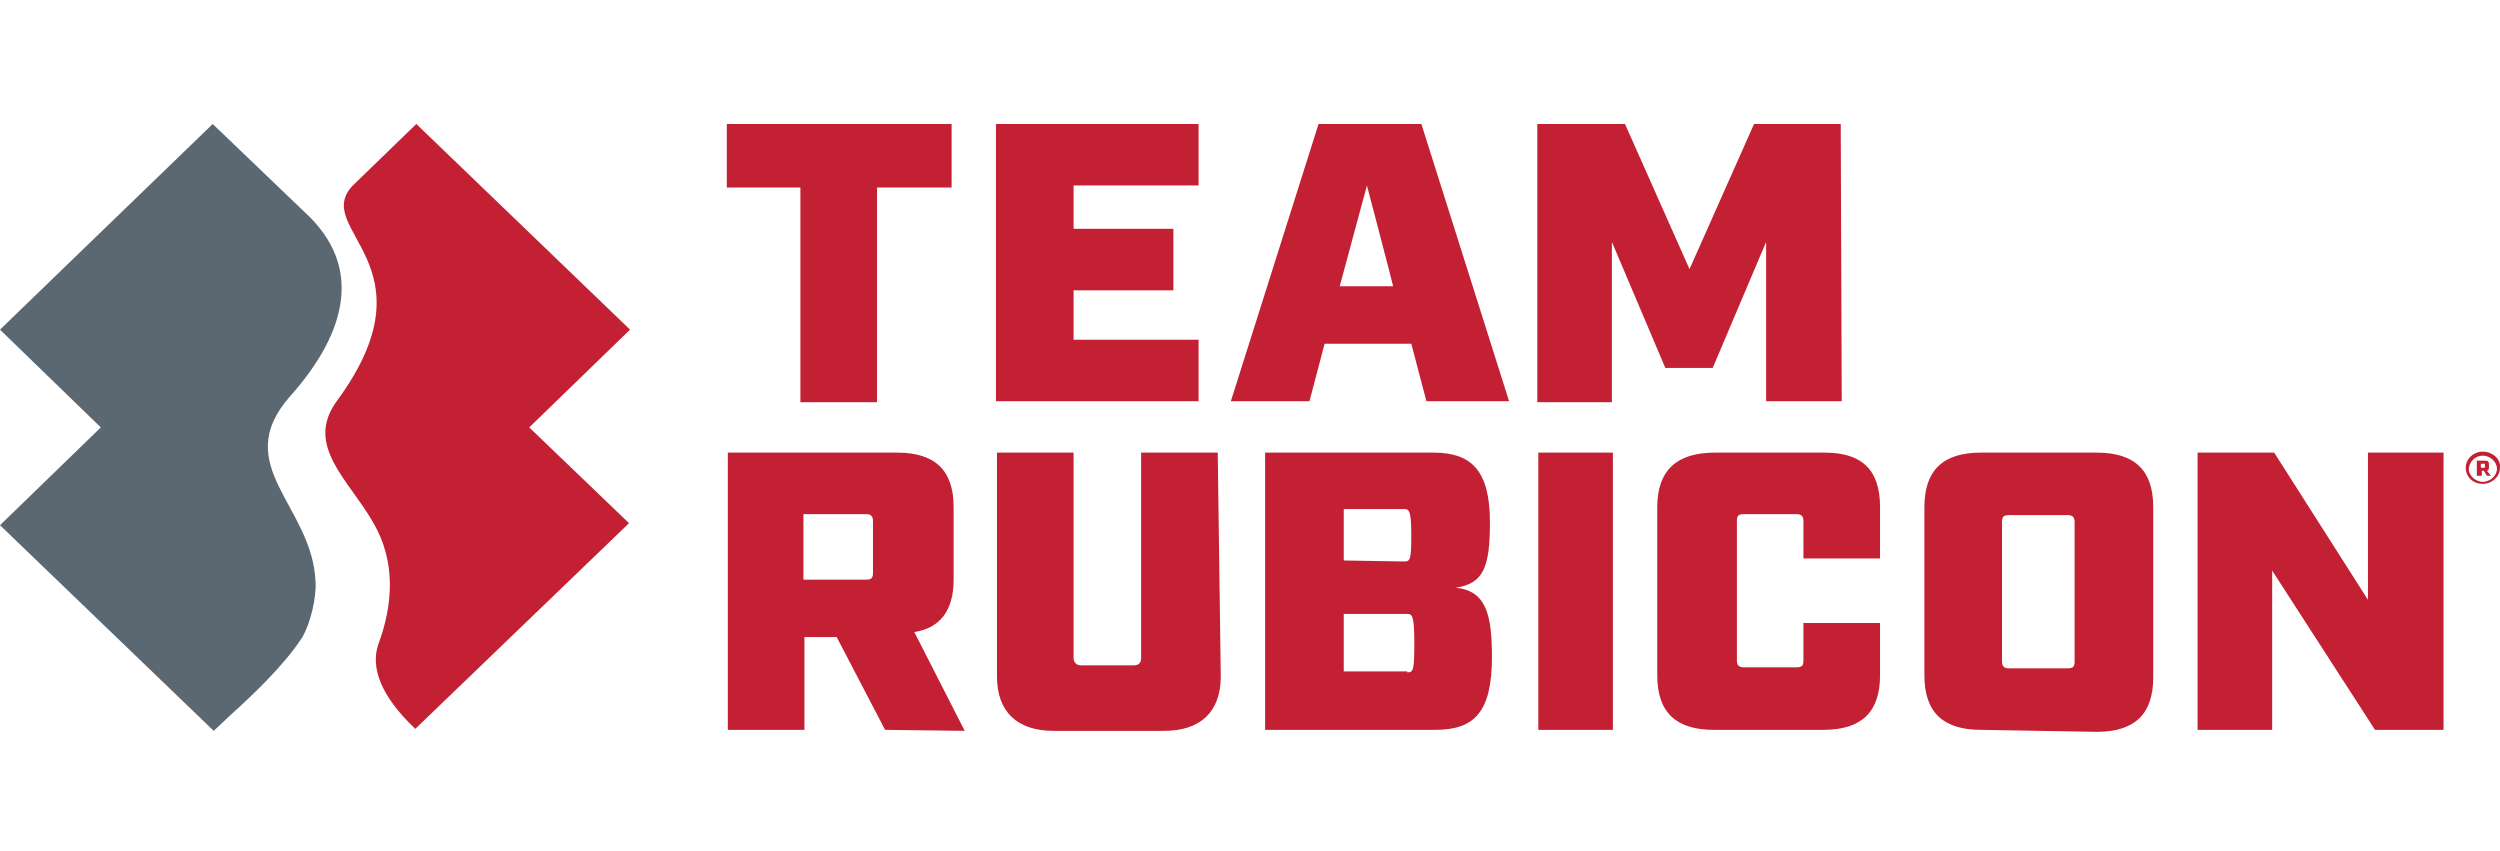
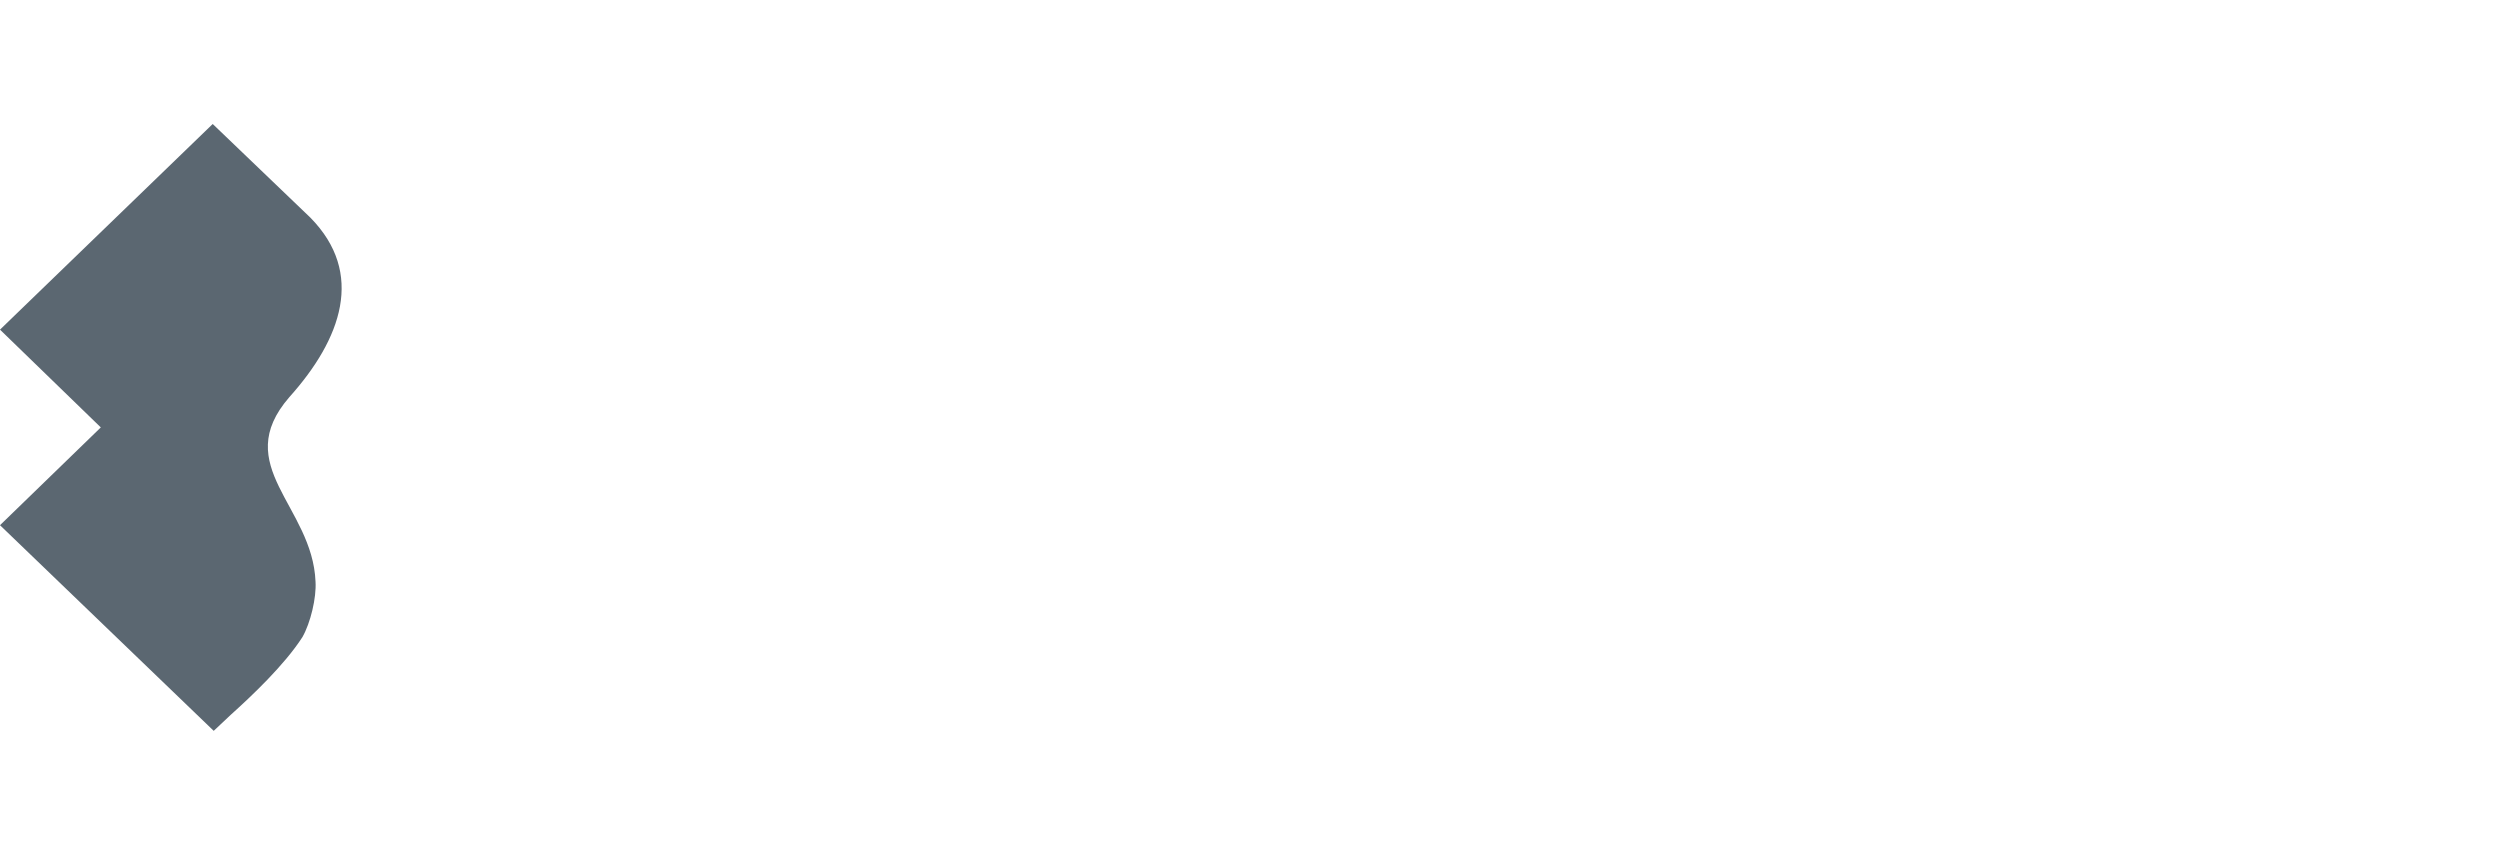
<svg xmlns="http://www.w3.org/2000/svg" version="1.1" id="Layer_1" x="0px" y="0px" viewBox="0 0 248 84.4" style="enable-background:new 0 0 248 84.4;" xml:space="preserve">
  <style type="text/css"> .st0{fill:#C32033;} .st1{fill:#5B6771;} </style>
-   <path class="st0" d="M87.8,72.4l-4.8-9.2h-3.2v9.2h-7.6V44.9h16.8c3.7,0,5.6,1.7,5.6,5.4v7.2c0,3-1.3,4.8-3.9,5.2l5,9.8L87.8,72.4 L87.8,72.4z M85.9,57.5c0.6,0,0.7-0.2,0.7-0.7v-5.1c0-0.5-0.2-0.7-0.7-0.7h-6.2v6.5H85.9z M121.1,67.1c0,3.5-2,5.4-5.6,5.4h-11 c-3.6,0-5.6-1.9-5.6-5.4V44.9h7.6v20.4c0,0.4,0.3,0.7,0.7,0.7h5.3c0.5,0,0.7-0.3,0.7-0.7V44.9h7.6L121.1,67.1L121.1,67.1z M142.2,44.9c3.7,0,5.6,1.7,5.6,6.9c0,4.4-0.6,6.1-3.4,6.5c3,0.3,3.6,2.6,3.6,6.9c0,5.5-1.8,7.2-5.6,7.2h-16.9V44.9H142.2z M139.3,55.7c0.6,0,0.7-0.2,0.7-2.6c0-2.4-0.2-2.6-0.7-2.6h-6v5.1L139.3,55.7L139.3,55.7L139.3,55.7z M139.6,66.7 c0.6,0,0.7-0.2,0.7-2.9c0-2.7-0.2-2.9-0.7-2.9h-6.3v5.7H139.6z M152.6,44.9h7.4v27.5h-7.4V44.9z M170,72.4c-3.7,0-5.6-1.7-5.6-5.4 V50.3c0-3.6,1.9-5.4,5.7-5.4H181c3.7,0,5.5,1.7,5.5,5.4v5.1h-7.6v-3.7c0-0.5-0.2-0.7-0.7-0.7h-5.2c-0.6,0-0.7,0.2-0.7,0.7v13.8 c0,0.5,0.2,0.7,0.7,0.7h5.2c0.6,0,0.7-0.2,0.7-0.7v-3.7h7.6V67c0,3.6-1.8,5.4-5.6,5.4L170,72.4C170,72.3,170,72.4,170,72.4z M196.5,72.4c-3.7,0-5.6-1.7-5.6-5.4V50.3c0-3.6,1.8-5.4,5.6-5.4h11.5c3.7,0,5.6,1.7,5.6,5.4v16.9c0,3.6-1.8,5.4-5.6,5.4L196.5,72.4 L196.5,72.4z M198.6,65.6c0,0.5,0.2,0.7,0.7,0.7h5.8c0.6,0,0.7-0.2,0.7-0.7V51.8c0-0.5-0.2-0.7-0.7-0.7h-5.8c-0.6,0-0.7,0.2-0.7,0.7 V65.6z M242.4,44.9v27.5h-6.8l-10.2-15.8v15.8H218V44.9h7.6l9.3,14.6V44.9H242.4z M87,18.6v21.3h-7.6V18.6h-7.3v-6.3h22.3v6.3H87z M118.9,12.3v6.1h-12.4v4.3h9.9v6.1h-9.9v4.9h12.4v6.1H98.8V12.3L118.9,12.3L118.9,12.3z M131.4,34.1l-1.5,5.7h-7.8l8.7-27.5h10.2 l8.7,27.5h-8.2l-1.5-5.7H131.4L131.4,34.1z M135.6,18.4l-2.7,10h5.3C138.2,28.3,135.6,18.4,135.6,18.4z M182.7,39.8h-7.5V24 l-5.3,12.5h-4.7L159.9,24v15.9h-7.4V12.3h8.7l6.4,14.4l6.4-14.4h8.6L182.7,39.8L182.7,39.8z M247.1,47.2h-0.4l-0.3-0.5h-0.2v0.5 h-0.5v-1.5h0.9c0.2,0,0.3,0.1,0.3,0.3v0.4c0,0.2-0.1,0.3-0.2,0.3L247.1,47.2z M246.5,46.4C246.6,46.4,246.6,46.4,246.5,46.4v-0.4 h-0.4v0.4L246.5,46.4L246.5,46.4z" />
-   <path class="st0" d="M246.3,45.2c0.7,0,1.4,0.6,1.4,1.3c0,0.7-0.7,1.3-1.4,1.3c-0.7,0-1.4-0.6-1.4-1.3 C245,45.7,245.6,45.2,246.3,45.2z M246.3,44.8c-0.9,0-1.7,0.7-1.7,1.6s0.7,1.6,1.7,1.6c0.9,0,1.7-0.7,1.7-1.6 C248.1,45.5,247.2,44.8,246.3,44.8z" />
  <path class="st1" d="M30.8,21.6l-9.7-9.3L0,32.7l10,9.7L0,52.1l21.2,20.4l1.7-1.6c2-1.8,5.3-4.9,7.1-7.7c0.8-1.4,1.4-3.9,1.3-5.5 c-0.3-7.5-8.5-11.5-2.6-18.3C33.9,33.6,36.2,27.1,30.8,21.6z" />
-   <path class="st0" d="M52.5,42.4l10-9.7L41.3,12.3l-6.3,6.1c-4.2,4.4,8.4,7.8-1.6,21.4c-3.2,4.4,1.2,7.8,3.6,12 C39.3,55.7,39,60,37.5,64c-0.7,2.2,0.2,5,3.7,8.3l21.2-20.4L52.5,42.4L52.5,42.4z" />
</svg>